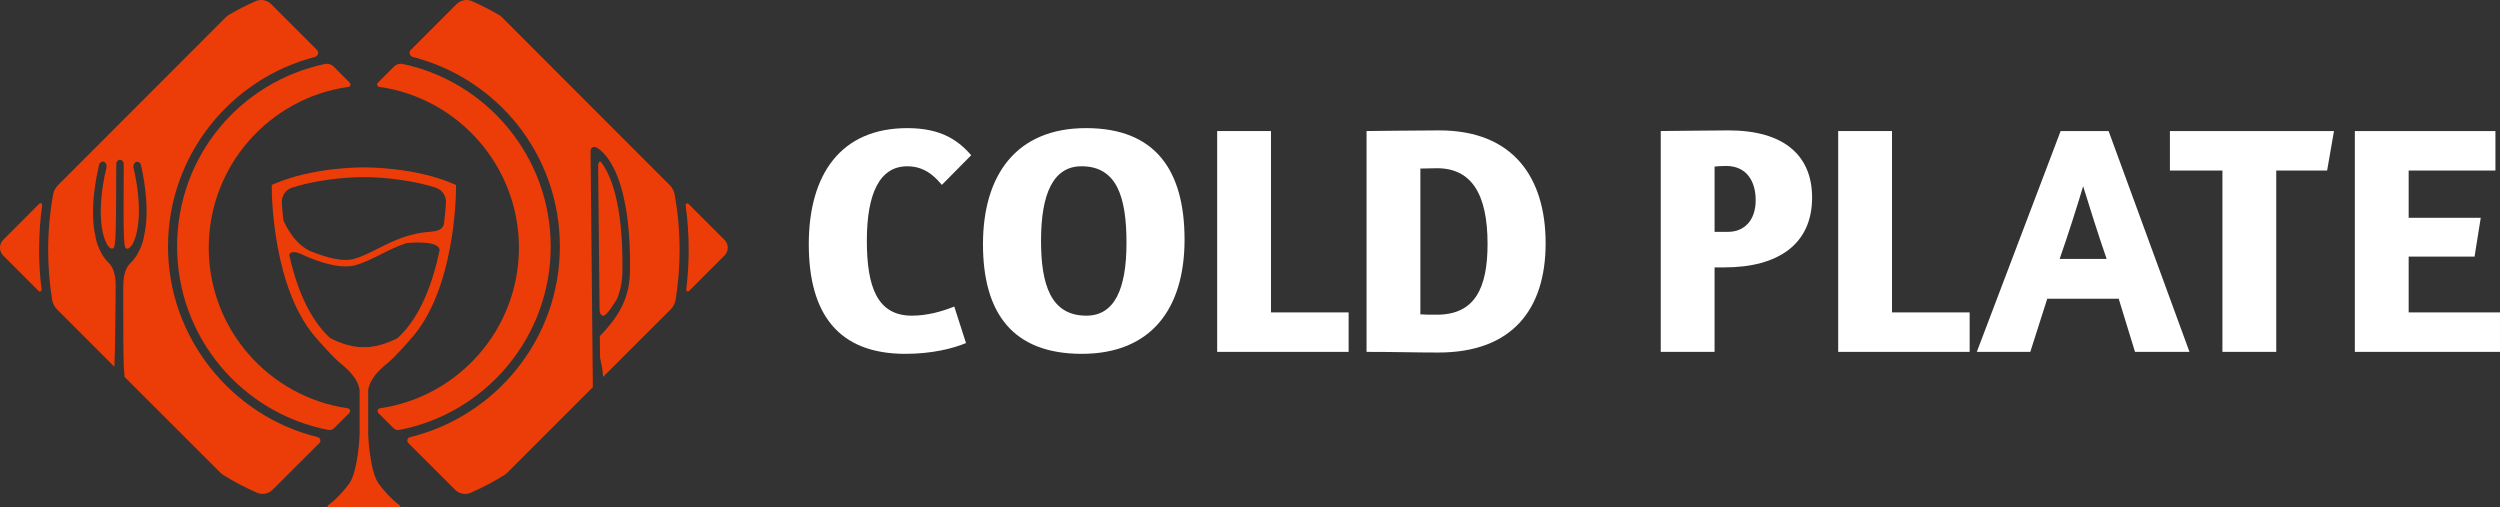
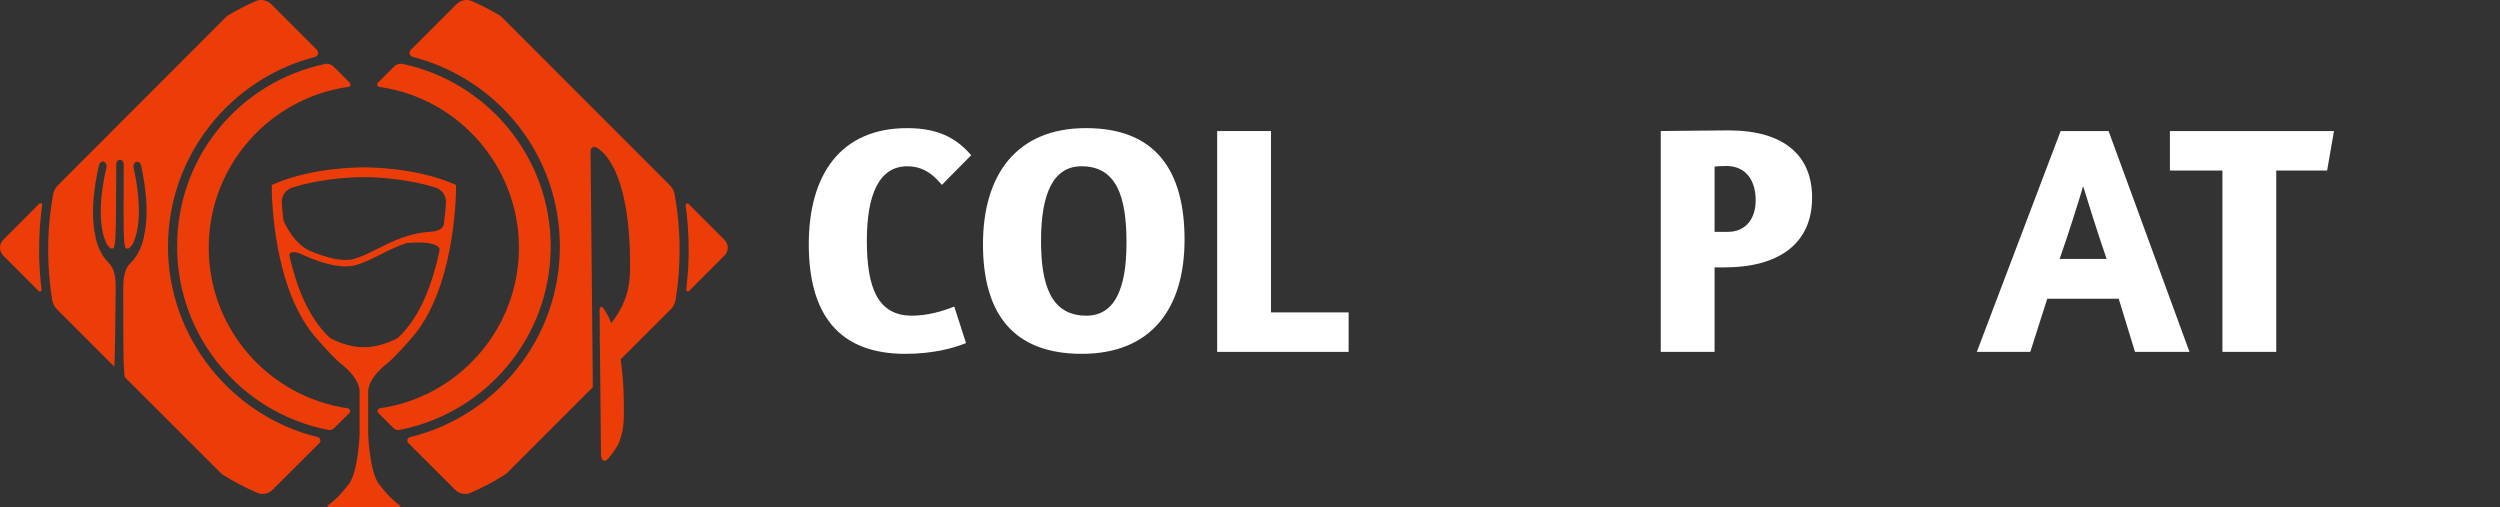
<svg xmlns="http://www.w3.org/2000/svg" id="Layer_2" width="3022.94" height="613.32" viewBox="0 0 3022.94 613.32">
  <rect x="0" y="0" width="3022.94" height="613.32" fill="#333333" stroke="none" />
  <g id="Layer_1-2">
    <path d="M551.37,223.61l-3.52-1.49c-46.74-19.82-102.15-19.69-107.85-19.7-5.7,0-61.11-.13-107.85,19.7l-3.52,1.49v3.95c0,6.28.83,124.83,56.09,183.79l-.12-.05s17.17,19.97,27.15,28.07c10.85,8.81,21.18,19.26,23.07,32.31v53.93s-1.59,42.46-12.17,58.61c-6.66,8.96-15.26,18.89-25.42,26.41-1.88,1.39-1.67,2.69.63,2.69h84.3c2.3,0,2.5-1.3.63-2.69-10.16-7.51-18.76-17.44-25.41-26.41-10.58-16.15-12.17-58.61-12.17-58.61v-53.93c1.89-13.05,12.21-23.5,23.07-32.31,9.98-8.1,27.15-28.07,27.15-28.07l-.12.05c55.26-58.96,56.09-177.51,56.09-183.79v-3.95ZM353.32,226.82c40.43-12.69,82.94-12.71,86.68-12.65,3.74-.06,46.25-.03,86.68,12.65,7.9,2.48,13.18,10.12,12.59,18.67-.48,6.96-1.25,15.61-2.48,25.33h0c-1.89,9.41-15.14,9.1-15.14,9.1l.32.26c-26.55,1.19-46.96,11.29-65.26,20.52-10.18,5.13-19.8,9.98-29.22,12.48-13.32,3.51-32.09-1.62-48.33-8.06-23.93-7.73-36.29-38.18-36.45-38.59-.93-7.95-1.58-15.15-1.98-21.05-.59-8.55,4.69-16.2,12.59-18.67ZM480.79,408.79c-3.11,1.68-22.31,11.58-40.79,10.98-18.48.6-37.68-9.3-40.79-10.98-26.73-24.45-41.38-64.24-49.44-100.35,1.49-6.96,13.44-1.64,13.44-1.64h0c15.57,7.26,36.9,15.34,54.66,15.34,4.05,0,7.92-.42,11.49-1.37,10.15-2.69,20.11-7.7,30.65-13.01,9.71-4.89,20.06-10,31.57-13.85,3.55-.36,38.61-3.66,40.05,8.2-7.74,37.69-22.54,80.8-50.84,106.69Z" style="fill:#ec3d08;" />
    <path d="M47.28,302.21c0,16.27,1.03,32.32,2.99,48.03.25,1.97-2.06,3.09-3.47,1.69L3.93,309.05c-5.23-5.23-5.24-13.8-.01-19.04l43.57-43.7c1.41-1.41,3.72-.27,3.46,1.7-2.37,17.72-3.66,35.79-3.66,54.21Z" style="fill:#ec3d08;" />
    <path d="M386.16,535.77l-56.5,56.38c-4.9,4.89-12.33,6.48-18.69,3.73-14.2-6.15-27.93-13.35-41.06-21.6-1.16-.73-2.24-1.6-3.22-2.57l-116.08-115.94v-.15c-.44-5.53-.87-10.77-1.02-14.55-.58-15.28-.58-81.91-.58-90.2l.15-8c.15-5.96,1.45-18.04,8.29-24.44,13.82-13.24,16.59-32.3,16.59-32.3l-.15.15c9.02-35.5-2.76-83.22-3.35-86.42-.58-3.06-3.2-4.66-5.67-4.22-2.47.87-4.07,3.93-3.49,6.98.14.58,15.57,60.81-1.31,93.11-1.6,1.6-3.93,6.4-7.86,4.51-2.33-1.45-2.76-16-2.76-42.77l.15-59.21c.14-2.76-2.33-4.95-4.51-5.24-2.18.29-4.51,2.47-4.51,5.24l-.29,59.21c-.29,26.62-.87,41.32-3.2,42.63-3.93,2.04-6.26-2.91-7.71-4.51-16.59-32.44-.73-92.53-.58-93.11.58-3.06-.87-6.11-3.35-6.98-2.62-.58-5.09,1.16-5.82,4.22-.44,3.2-12.8,50.77-4.07,86.42l-.15-.15s2.62,18.91,16.44,32.3c6.69,6.55,7.86,18.48,8,24.59v8c-.15,8.29-.58,74.78-1.45,90.05,0,.73-.15,1.6-.15,2.47l-69.06-69.06c-3.24-3.24-5.45-7.41-6.17-11.94-3.15-19.62-4.78-39.7-4.78-60.12,0-22.8,2.03-45.12,5.87-66.85.78-4.42,2.96-8.47,6.13-11.64L273.05,20.84c1.1-1.1,2.34-2.07,3.69-2.86,10.47-6.14,21.25-11.67,32.39-16.58,6.4-2.82,13.93-1.24,18.87,3.7l55.23,55.23c2.82,2.82,1.44,7.52-2.42,8.52-102.05,26.34-177.67,119.19-177.67,229.36s77.22,205.08,180.92,230.32c3.32.81,4.52,4.83,2.1,7.24Z" style="fill:#ec3d08;" />
    <path d="M422.34,499.49l-18.4,18.28c-1.77,1.76-4.33,2.57-6.78,2.1-104.11-19.92-183.01-111.81-183.01-221.73s76.74-199.15,178.71-220.78c3.85-.82,7.88.45,10.66,3.23l19.4,19.4c1.75,1.89.73,4.8-1.75,5.09-95.29,13.38-168.76,95.44-168.76,194.37s73.06,180.43,167.93,194.22c2.84.41,4.03,3.79,1.99,5.82Z" style="fill:#ec3d08;" />
    <path d="M665.88,298.14c0,109.91-78.89,201.81-183.15,221.73-2.45.47-5.01-.34-6.78-2.1l-18.4-18.28c-2.04-2.04-.73-5.38,2.04-5.82,94.86-13.82,167.89-95.58,167.89-194.22s-73.47-180.98-168.76-194.37c-2.47-.29-3.49-3.2-1.75-5.09l19.4-19.4c2.78-2.78,6.81-4.05,10.66-3.24,102.11,21.63,178.86,112.4,178.86,220.79Z" style="fill:#ec3d08;" />
-     <path d="M724.99,374.59l-1.75-175.45c.44-1.89,1.75-5.82,4.07-2.47,10.91,14.55,26.33,49.61,25.31,130.5-.14,12.8-2.18,23.86-6.69,34.48-.29.44-11.64,19.79-16.15,20.08-4.65.44-4.8-7.13-4.8-7.13Z" style="fill:#ec3d08;" />
+     <path d="M724.99,374.59c.44-1.89,1.75-5.82,4.07-2.47,10.91,14.55,26.33,49.61,25.31,130.5-.14,12.8-2.18,23.86-6.69,34.48-.29.44-11.64,19.79-16.15,20.08-4.65.44-4.8-7.13-4.8-7.13Z" style="fill:#ec3d08;" />
    <path d="M821.74,302.28c0,20.42-1.63,40.49-4.78,60.11-.73,4.53-2.94,8.7-6.19,11.95l-81.56,81.42c-.29-4.95-.73-9.46-1.45-12.8-.73-3.64-1.46-7.13-2.18-10.47l-.29-26.04c25.9-26.62,36.08-49.03,36.52-79.14,1.6-131.52-39.86-148.68-41.61-149.41-1.45-.44-3.06-.29-4.22.58-1.16.87-1.89,2.47-1.89,3.93l2.76,285.73-103.43,103.43c-.97.97-2.04,1.84-3.21,2.57-13.16,8.27-26.92,15.58-41.23,21.77-6.34,2.74-13.75,1.16-18.64-3.72-14.43-14.4-44.28-44.19-56.58-56.46-2.4-2.4-1.18-6.38,2.12-7.18,103.72-25.23,181.1-118.97,181.1-230.33s-75.62-203.03-177.81-229.37c-3.86-1-5.25-5.7-2.43-8.52l55.22-55.22c4.95-4.95,12.49-6.54,18.89-3.7,11.19,4.96,22.06,10.57,32.55,16.72,1.34.79,2.57,1.75,3.67,2.85l202.67,202.81c3.17,3.17,5.35,7.22,6.13,11.64,3.84,21.73,5.87,44.05,5.87,66.85Z" style="fill:#ec3d08;" />
    <path d="M875.96,309.05l-42.73,42.73c-1.4,1.4-3.71.27-3.47-1.7,1.96-15.68,2.99-31.61,2.99-47.87,0-18.29-1.29-36.23-3.66-53.92-.26-1.97,2.05-3.12,3.46-1.71l43.41,43.41c5.38,5.24,5.38,13.82,0,19.06Z" style="fill:#ec3d08;" />
    <path d="M1097.08,201.06c-33.92,0-48.91,33.92-48.91,89.93s12.62,90.71,54.43,90.71c18.54,0,36.68-5.13,51.27-11.04l14.2,44.17c-16.17,6.71-41.41,13.02-73.36,13.02-80.85,0-116.75-48.12-116.75-132.52s38.65-140.41,119.11-140.41c42.2,0,62.32,15.78,77.3,32.74l-35.5,35.89c-14.59-17.75-28-22.48-41.81-22.48Z" style="fill:#fff;" />
    <path d="M1308.1,427.84c-83.22,0-119.51-48.91-119.51-132.52s40.23-140.41,124.63-140.41,119.11,51.67,119.11,134.89-40.23,138.04-124.24,138.04ZM1313.62,381.7c33.92,0,48.51-31.95,48.51-87.95s-11.83-92.69-54.43-92.69c-34.31,0-48.91,33.52-48.91,89.93,0,53.25,11.83,90.71,54.82,90.71Z" style="fill:#fff;" />
    <path d="M1536.85,158.46v219.29h93.87v47.72h-158.95V158.46h65.08Z" style="fill:#fff;" />
-     <path d="M1740.36,157.67c89.14,0,128.58,56.79,128.58,136.47s-40.23,132.13-129.76,132.13c-29.98,0-48.12-.79-86.77-.79V158.46c7.49,0,58.77-.79,87.95-.79ZM1717.48,380.12c6.71.39,10.65.39,20.11.39,46.15,0,61.13-32.74,61.13-85.59,0-60.74-19.72-91.5-61.13-91.5-8.68,0-11.83.39-20.11.39v176.3Z" style="fill:#fff;" />
    <path d="M2090.18,157.67c67.05,0,100.97,30.37,100.97,81.25,0,56.01-40.62,84.4-106.1,84.4h-11.83v102.15h-65.08V158.46c7.89,0,61.53-.79,82.04-.79ZM2089.79,280.33c17.75,0,33.13-12.23,33.13-38.26,0-22.09-10.25-41.02-35.1-41.41-6.7,0-11.44.39-14.59.79v78.88h16.57Z" style="fill:#fff;" />
-     <path d="M2287.78,158.46v219.29h93.87v47.72h-158.95V158.46h65.08Z" style="fill:#fff;" />
    <path d="M2549.66,158.46l97.81,267.02h-65.87l-19.72-64.29h-86.38l-20.51,64.29h-64.68l101.36-267.02h57.98ZM2518.89,225.11c-5.92,20.11-17.75,57.58-28.4,87.95h56.79c-10.65-30.76-22.48-68.63-28.4-87.95Z" style="fill:#fff;" />
    <path d="M2813.91,206.18h-61.53v219.29h-65.08v-219.29h-63.5v-47.72h198.39l-8.28,47.72Z" style="fill:#fff;" />
-     <path d="M3017.41,158.46v47.72h-104.91v57.19h87.16l-7.49,46.93h-79.67v67.44h110.43v47.72h-175.51V158.46h169.99Z" style="fill:#fff;" />
  </g>
</svg>